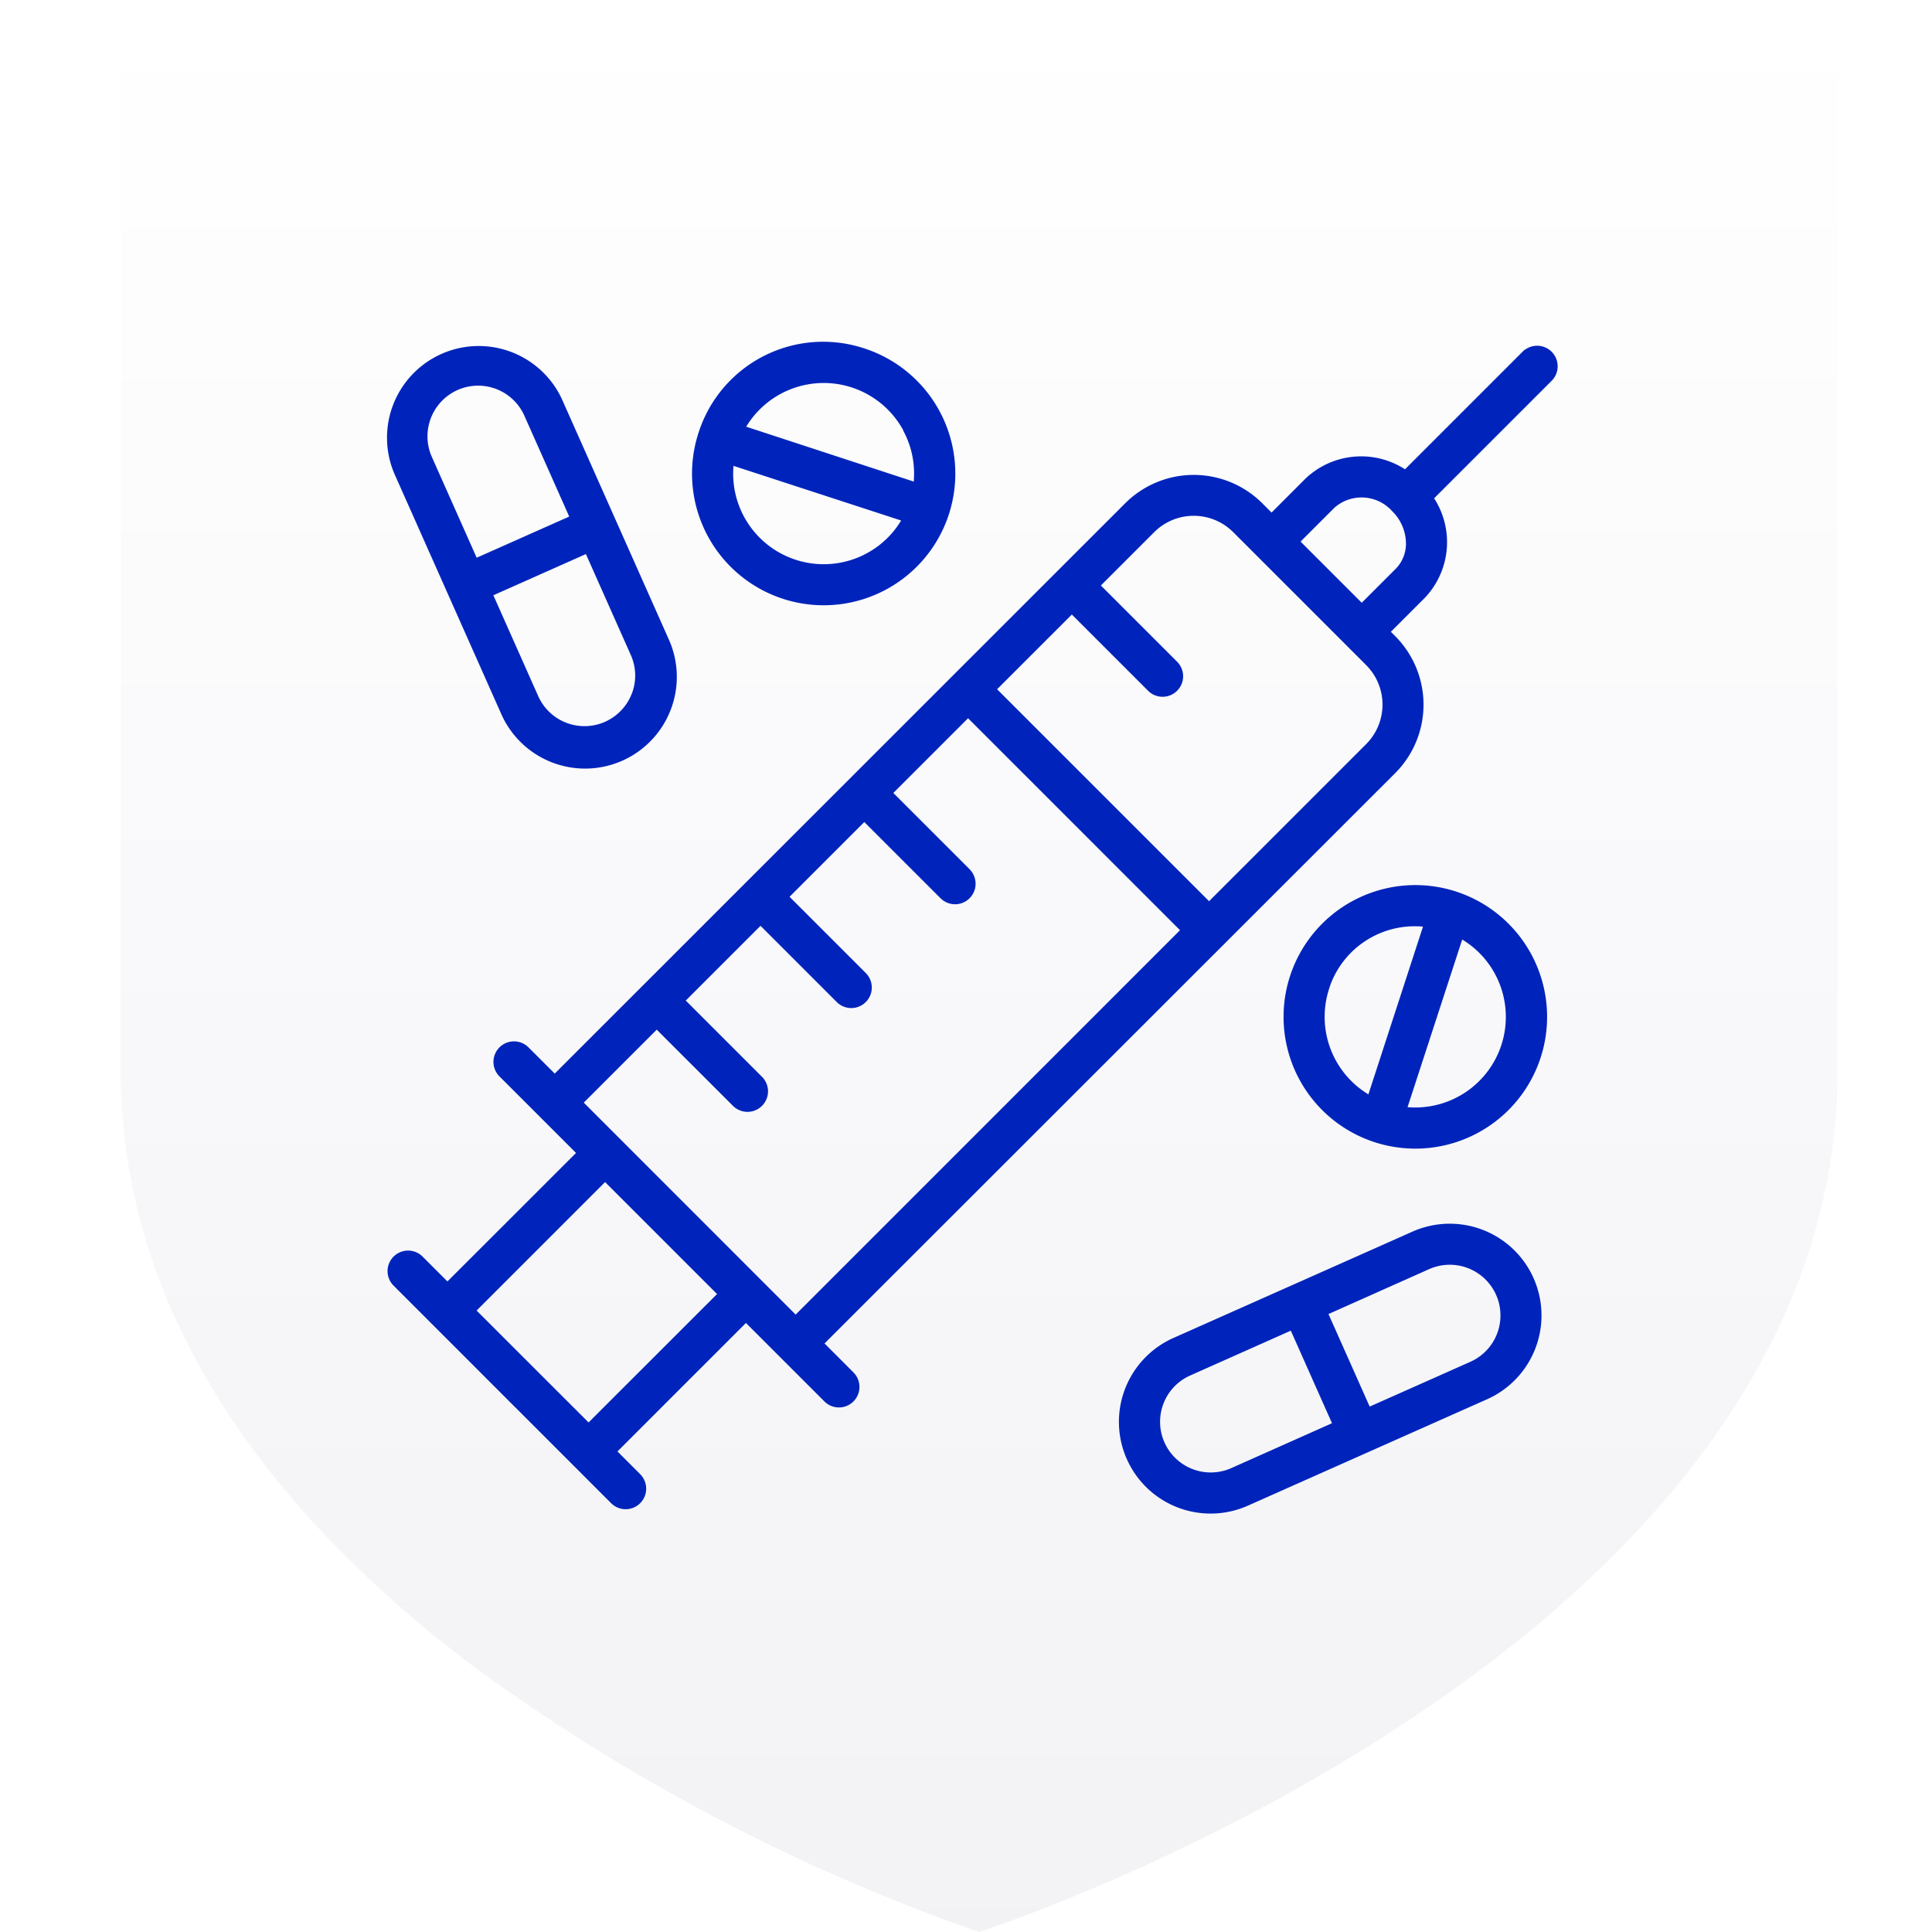
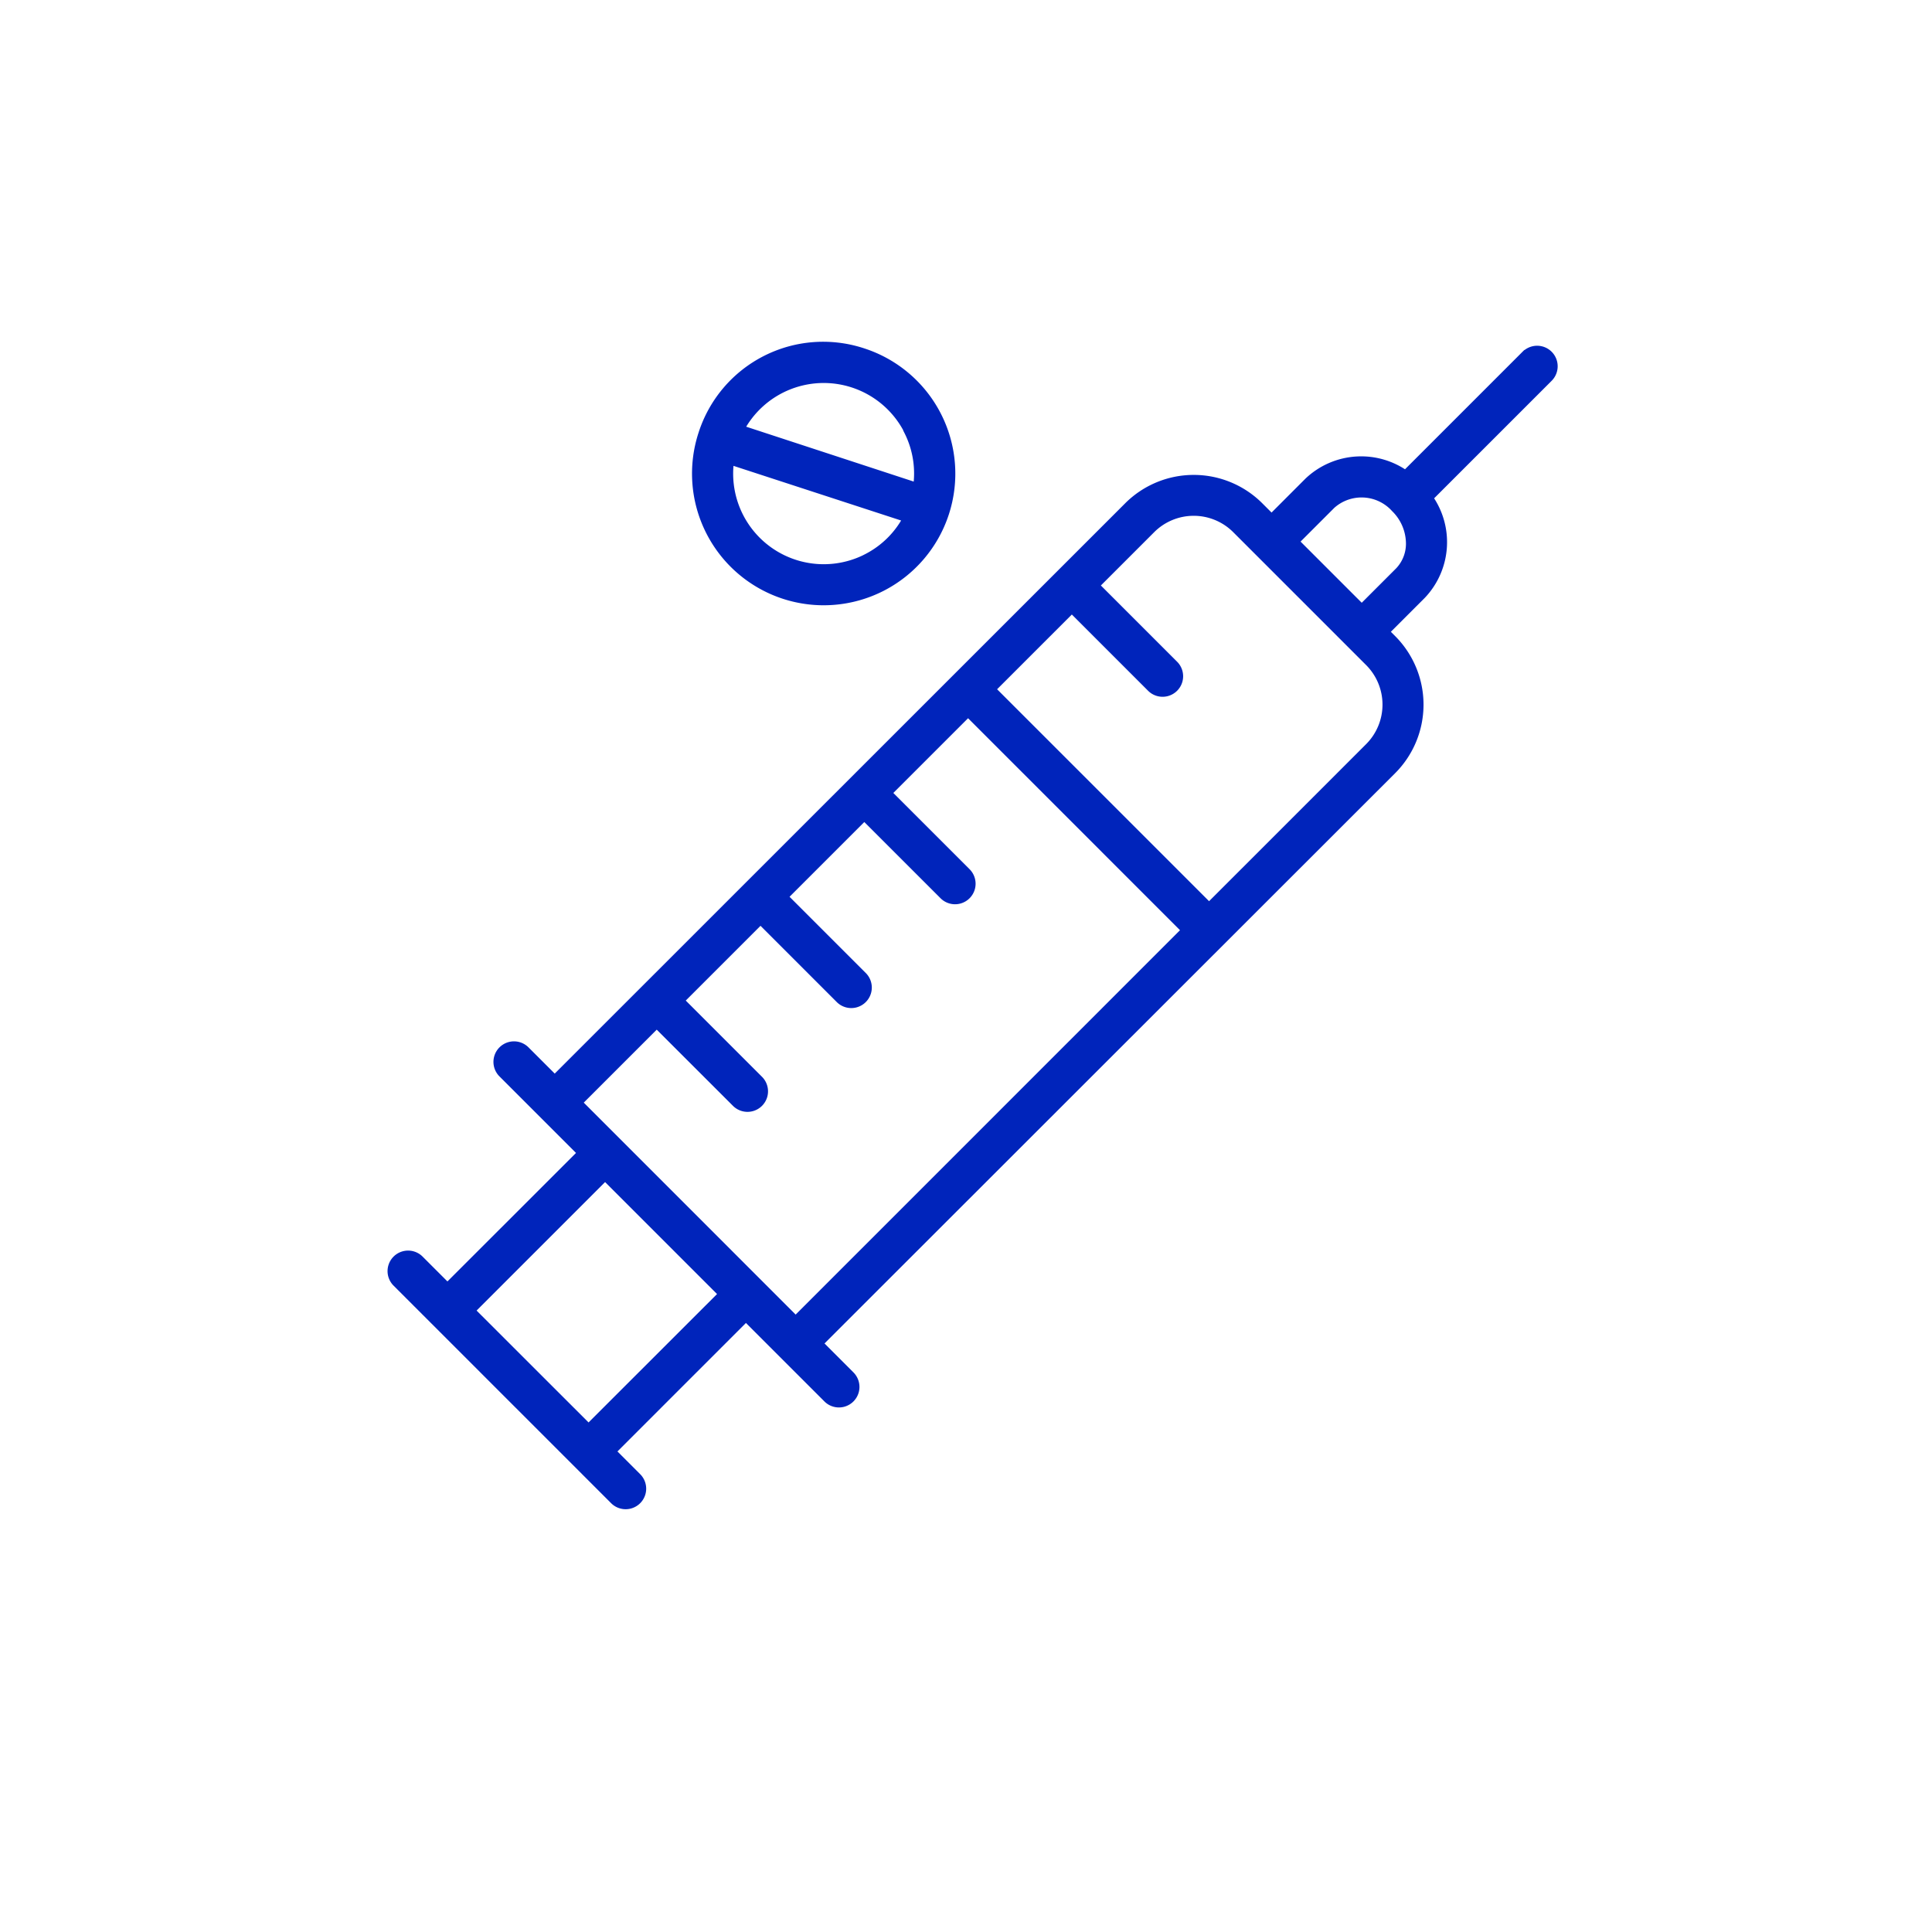
<svg xmlns="http://www.w3.org/2000/svg" id="icon-large-vaccines" width="64" height="64" viewBox="0 0 64 64">
  <defs>
    <linearGradient id="linear-gradient" x1="0.5" x2="0.5" y2="1" gradientUnits="objectBoundingBox">
      <stop offset="0" stop-color="#001467" stop-opacity="0" />
      <stop offset="1" stop-color="#000a34" />
    </linearGradient>
  </defs>
  <g id="Group_1684" data-name="Group 1684" transform="translate(-41 -41)">
-     <rect id="Rectangle_2" data-name="Rectangle 2" width="64" height="64" transform="translate(41 41)" fill="none" />
-     <path id="Union_28" data-name="Union 28" d="M28.436,63.593h0a63.9,63.9,0,0,1-16.8-8.832q-.655-.5-1.3-1.021a38.154,38.154,0,0,1-3.669-3.4C2.847,46.266.051,41.235,0,35.21V0H56.872V35.21c-.164,19.28-28.435,28.384-28.435,28.384Z" transform="translate(45 41.406)" opacity="0.05" fill="url(#linear-gradient)" />
-   </g>
+     </g>
  <g id="noun-medical-1580594" transform="translate(2.869 1.65)">
    <path id="Path_68" data-name="Path 68" d="M47.755,10.28l-4.011,4.011a2.477,2.477,0,0,0-3.178.19L39.3,15.748l-.45-.45a3.013,3.013,0,0,0-4.256,0L15.554,34.333l-1.01-1.01a.48.48,0,1,0-.679.679l2.677,2.677L12,41.218l-.964-.964a.48.48,0,0,0-.679.679l7.207,7.207a.48.48,0,0,0,.679-.679l-.894-.894,4.539-4.539,2.741,2.741a.48.48,0,1,0,.679-.679l-1.1-1.1L43.254,23.956a3.013,3.013,0,0,0,0-4.256l-.285-.285,1.267-1.267a2.477,2.477,0,0,0,.19-3.178l4.011-4.011a.48.48,0,1,0-.679-.679ZM16.675,45.889,12.683,41.9l4.539-4.539,3.992,3.992Zm-.442-10.877,2.7-2.7L21.6,34.977a.48.48,0,0,0,.679-.679l-2.667-2.667,2.759-2.759,2.667,2.667a.48.48,0,1,0,.679-.679l-2.667-2.667,2.759-2.759L28.476,28.1a.48.48,0,1,0,.679-.679l-2.667-2.667,2.764-2.764c.008.01.011.022.02.031L36.55,29.3,23.535,42.316ZM42.575,23.277,37.23,28.622l-7.279-7.278c-.009-.009-.021-.012-.031-.02l2.764-2.764,2.667,2.667a.48.48,0,0,0,.679-.679l-2.667-2.667,1.908-1.908a2.051,2.051,0,0,1,2.9,0l4.4,4.4A2.052,2.052,0,0,1,42.575,23.277Zm.979-5.808-1.267,1.267-2.309-2.309,1.267-1.267a1.558,1.558,0,0,1,2.192.118,1.713,1.713,0,0,1,.513,1.14A1.387,1.387,0,0,1,43.555,17.469Z" transform="translate(-0.047 -0.136)" fill="#0024bb" stroke="#0024bb" stroke-width="0.4" />
    <path id="Path_69" data-name="Path 69" d="M31.429,12.75a4.161,4.161,0,1,0,5.245-2.667A4.134,4.134,0,0,0,31.429,12.75Zm5.406,4.144a3.2,3.2,0,0,1-4.605-3.377l6.012,1.96A3.173,3.173,0,0,1,36.835,16.893Zm1.4-4.3a3.174,3.174,0,0,1,.3,1.974L32.527,12.6a3.2,3.2,0,0,1,5.711-.014Z" transform="translate(-10.969 0)" fill="#0024bb" stroke="#0024bb" stroke-width="0.4" />
-     <path id="Path_70" data-name="Path 70" d="M13.9,21.975a2.838,2.838,0,1,0,5.185-2.307l-3.524-7.922a2.838,2.838,0,0,0-5.185,2.307Zm4.346-.479a1.878,1.878,0,0,1-3.469.09L13.21,18.063l3.431-1.527,1.567,3.523A1.865,1.865,0,0,1,18.246,21.5ZM12.205,11.184a1.877,1.877,0,0,1,2.479.952l1.567,3.523L12.82,17.185l-1.567-3.523A1.88,1.88,0,0,1,12.205,11.184Z" transform="translate(0 -0.096)" fill="#0024bb" stroke="#0024bb" stroke-width="0.4" />
-     <path id="Path_71" data-name="Path 71" d="M76.224,55.706a4.165,4.165,0,1,0-1.295-.206A4.211,4.211,0,0,0,76.224,55.706Zm2.849-5.614A3.2,3.2,0,0,1,75.7,54.7l1.96-6.012A3.177,3.177,0,0,1,79.073,50.092Zm-5.9.458a3.179,3.179,0,0,1,3.568-2.164L74.783,54.4A3.2,3.2,0,0,1,73.176,50.55Z" transform="translate(-32.207 -19.506)" fill="#0024bb" stroke="#0024bb" stroke-width="0.4" />
-     <path id="Path_72" data-name="Path 72" d="M60.939,78.259A2.837,2.837,0,0,0,64.686,79.7l7.922-3.524A2.838,2.838,0,1,0,70.3,70.988l-7.922,3.524A2.841,2.841,0,0,0,60.939,78.259Zm9.751-6.394A1.878,1.878,0,1,1,72.218,75.3L68.7,76.865l-1.527-3.431Zm-4.4,1.957,1.527,3.431L64.3,78.821a1.878,1.878,0,1,1-1.527-3.432Z" transform="translate(-26.298 -31.656)" fill="#0024bb" stroke="#0024bb" stroke-width="0.4" />
  </g>
</svg>